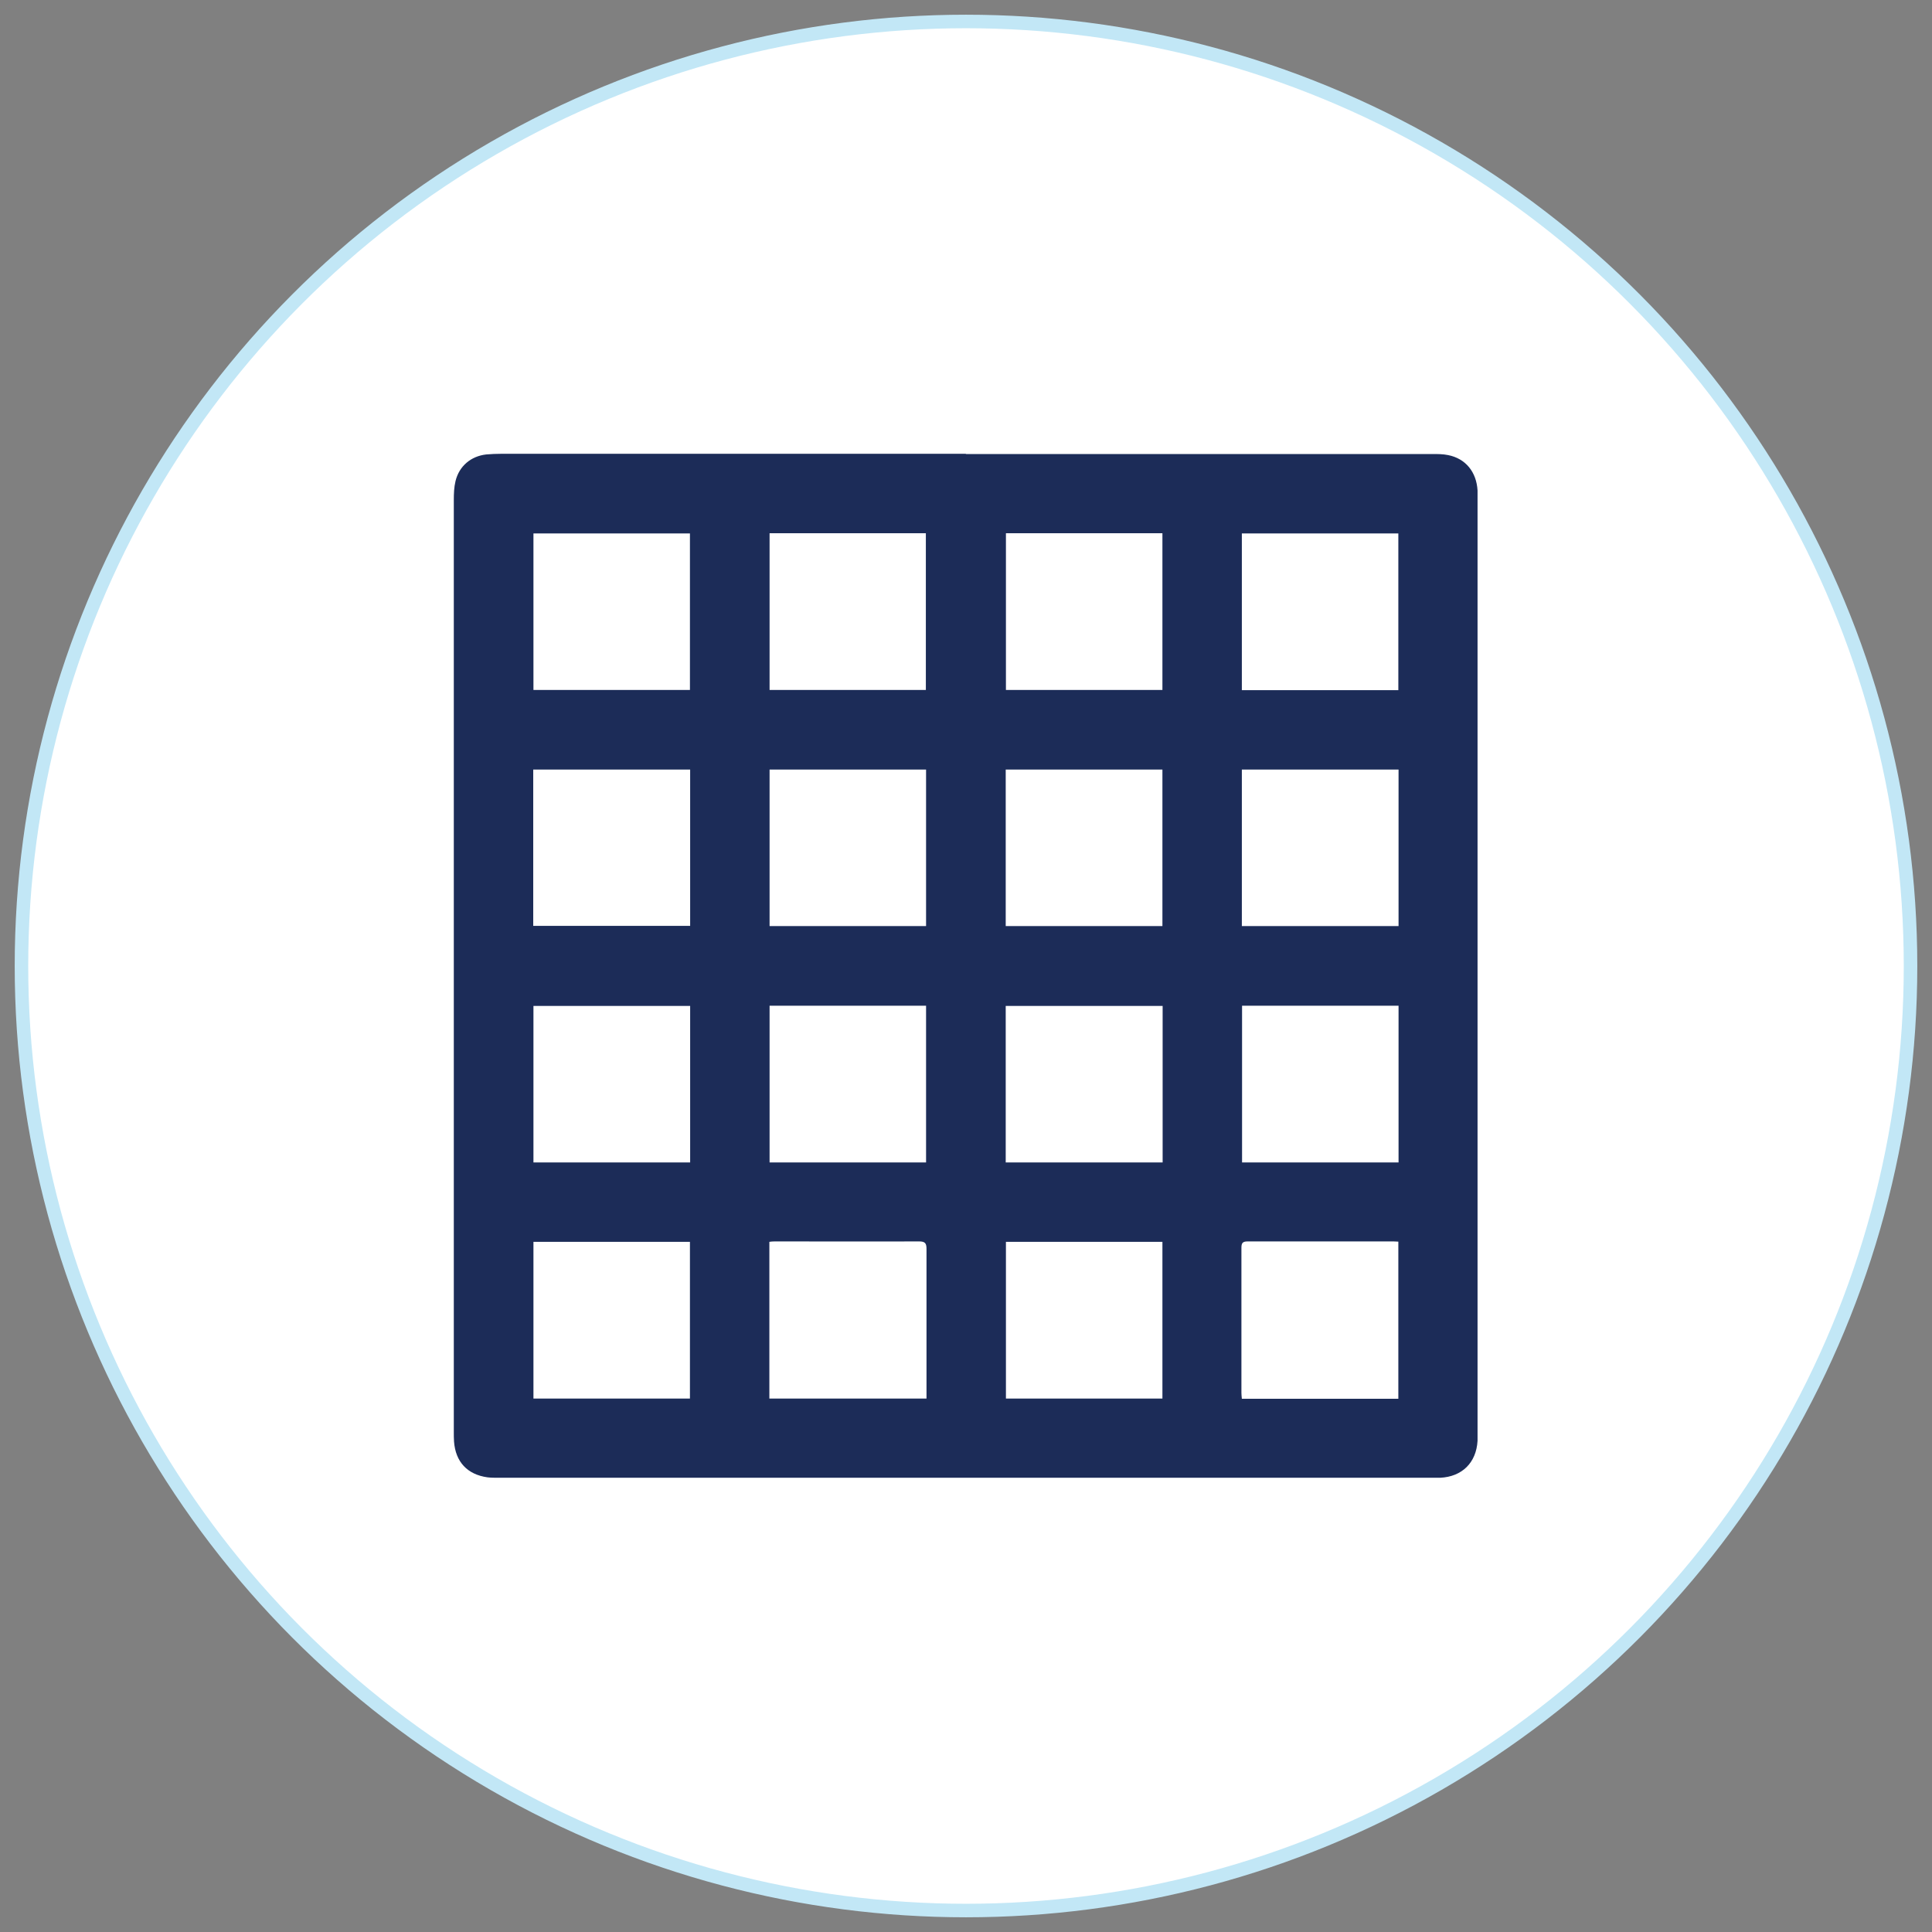
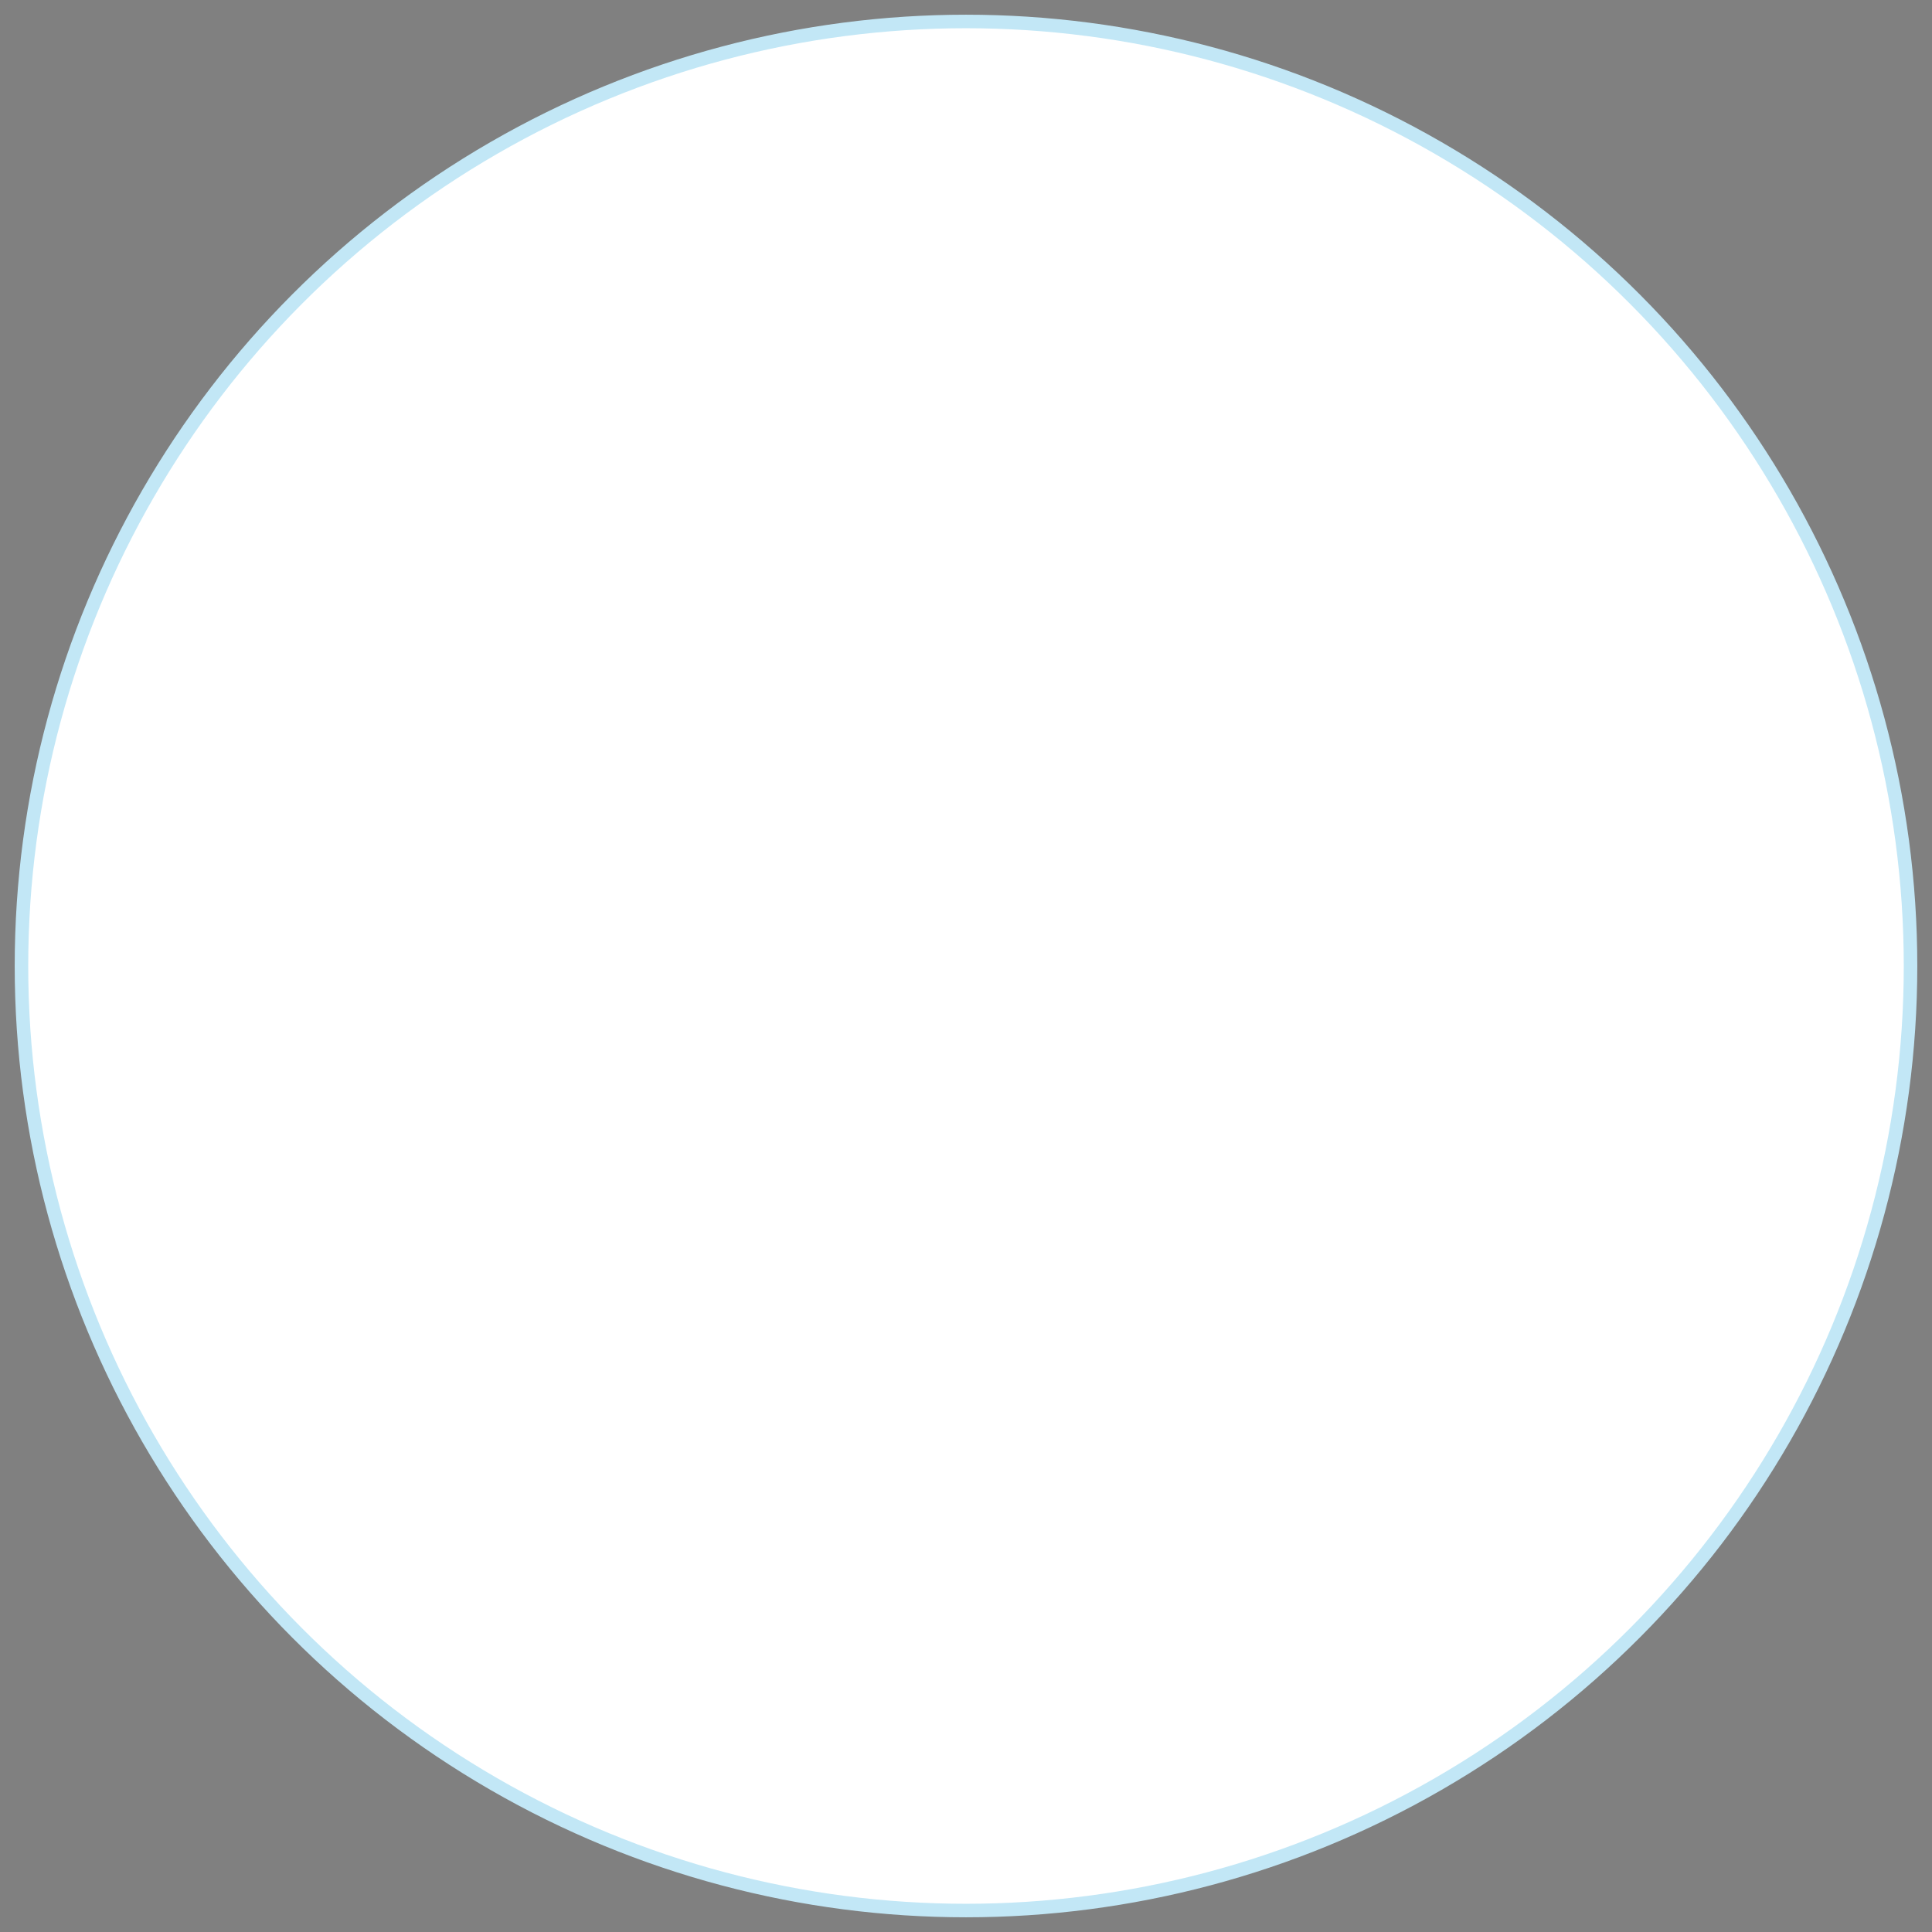
<svg xmlns="http://www.w3.org/2000/svg" viewBox="0 0 90 90" data-name="Layer 1" id="Layer_1">
  <rect x="0" y="0" width="90" height="90" fill="#808080" stroke="none" />
  <defs>
    <style>
      .cls-1 {
        fill: #fff;
        stroke: #c2e7f6;
        stroke-miterlimit: 10;
        stroke-width: .63px;
      }

      .cls-2 {
        fill: #1c2c58;
      }
    </style>
  </defs>
  <circle r="44" cy="45" cx="45" class="cls-1" />
-   <path d="M45.01,21.15c7.24,0,14.47,0,21.71,0,.25,0,.5,0,.74.05.81.16,1.32.78,1.37,1.65,0,.14,0,.28,0,.42,0,14.49,0,28.97,0,43.46,0,.13,0,.26,0,.39-.06,1.02-.72,1.67-1.74,1.72-.12,0-.24,0-.36,0-14.5,0-29.01,0-43.51,0-.17,0-.34,0-.51-.02-.94-.13-1.49-.72-1.56-1.67-.01-.15-.01-.3-.01-.45,0-14.47,0-28.93,0-43.4,0-.3.01-.6.08-.89.17-.7.72-1.16,1.43-1.24.23-.02.46-.03.68-.03,7.22,0,14.43,0,21.65,0ZM32.14,24.85h-7.29v7.29h7.29v-7.29ZM46.86,24.84v7.3h7.29v-7.3h-7.29ZM65.14,32.15v-7.3h-7.29v7.3h7.29ZM32.15,46.86h-7.3v7.29h7.3v-7.29ZM54.16,46.86h-7.31v7.29h7.31v-7.29ZM57.86,46.85v7.3h7.29v-7.3h-7.29ZM32.14,65.15v-7.3h-7.29v7.3h7.29ZM54.15,65.15v-7.3h-7.29v7.3h7.29ZM43.16,65.15c0-.14,0-.23,0-.33,0-2.21,0-4.43,0-6.64,0-.27-.07-.35-.35-.35-2.21.01-4.43,0-6.64,0-.11,0-.21,0-.33.02v7.3h7.31ZM65.14,65.15v-7.31c-.09,0-.16-.01-.23-.01-2.26,0-4.53,0-6.79,0-.25,0-.29.09-.29.31,0,2.25,0,4.49,0,6.74,0,.09.01.17.02.28h7.29ZM35.85,32.14h7.28v-7.3h-7.28v7.3ZM24.84,43.13h7.31v-7.28h-7.31v7.28ZM54.15,43.14v-7.29h-7.3v7.29h7.3ZM43.14,46.85h-7.29v7.3h7.29v-7.3ZM35.85,35.85v7.29h7.29v-7.29h-7.29ZM57.85,35.85v7.29h7.3v-7.29h-7.3Z" class="cls-2" />
</svg>